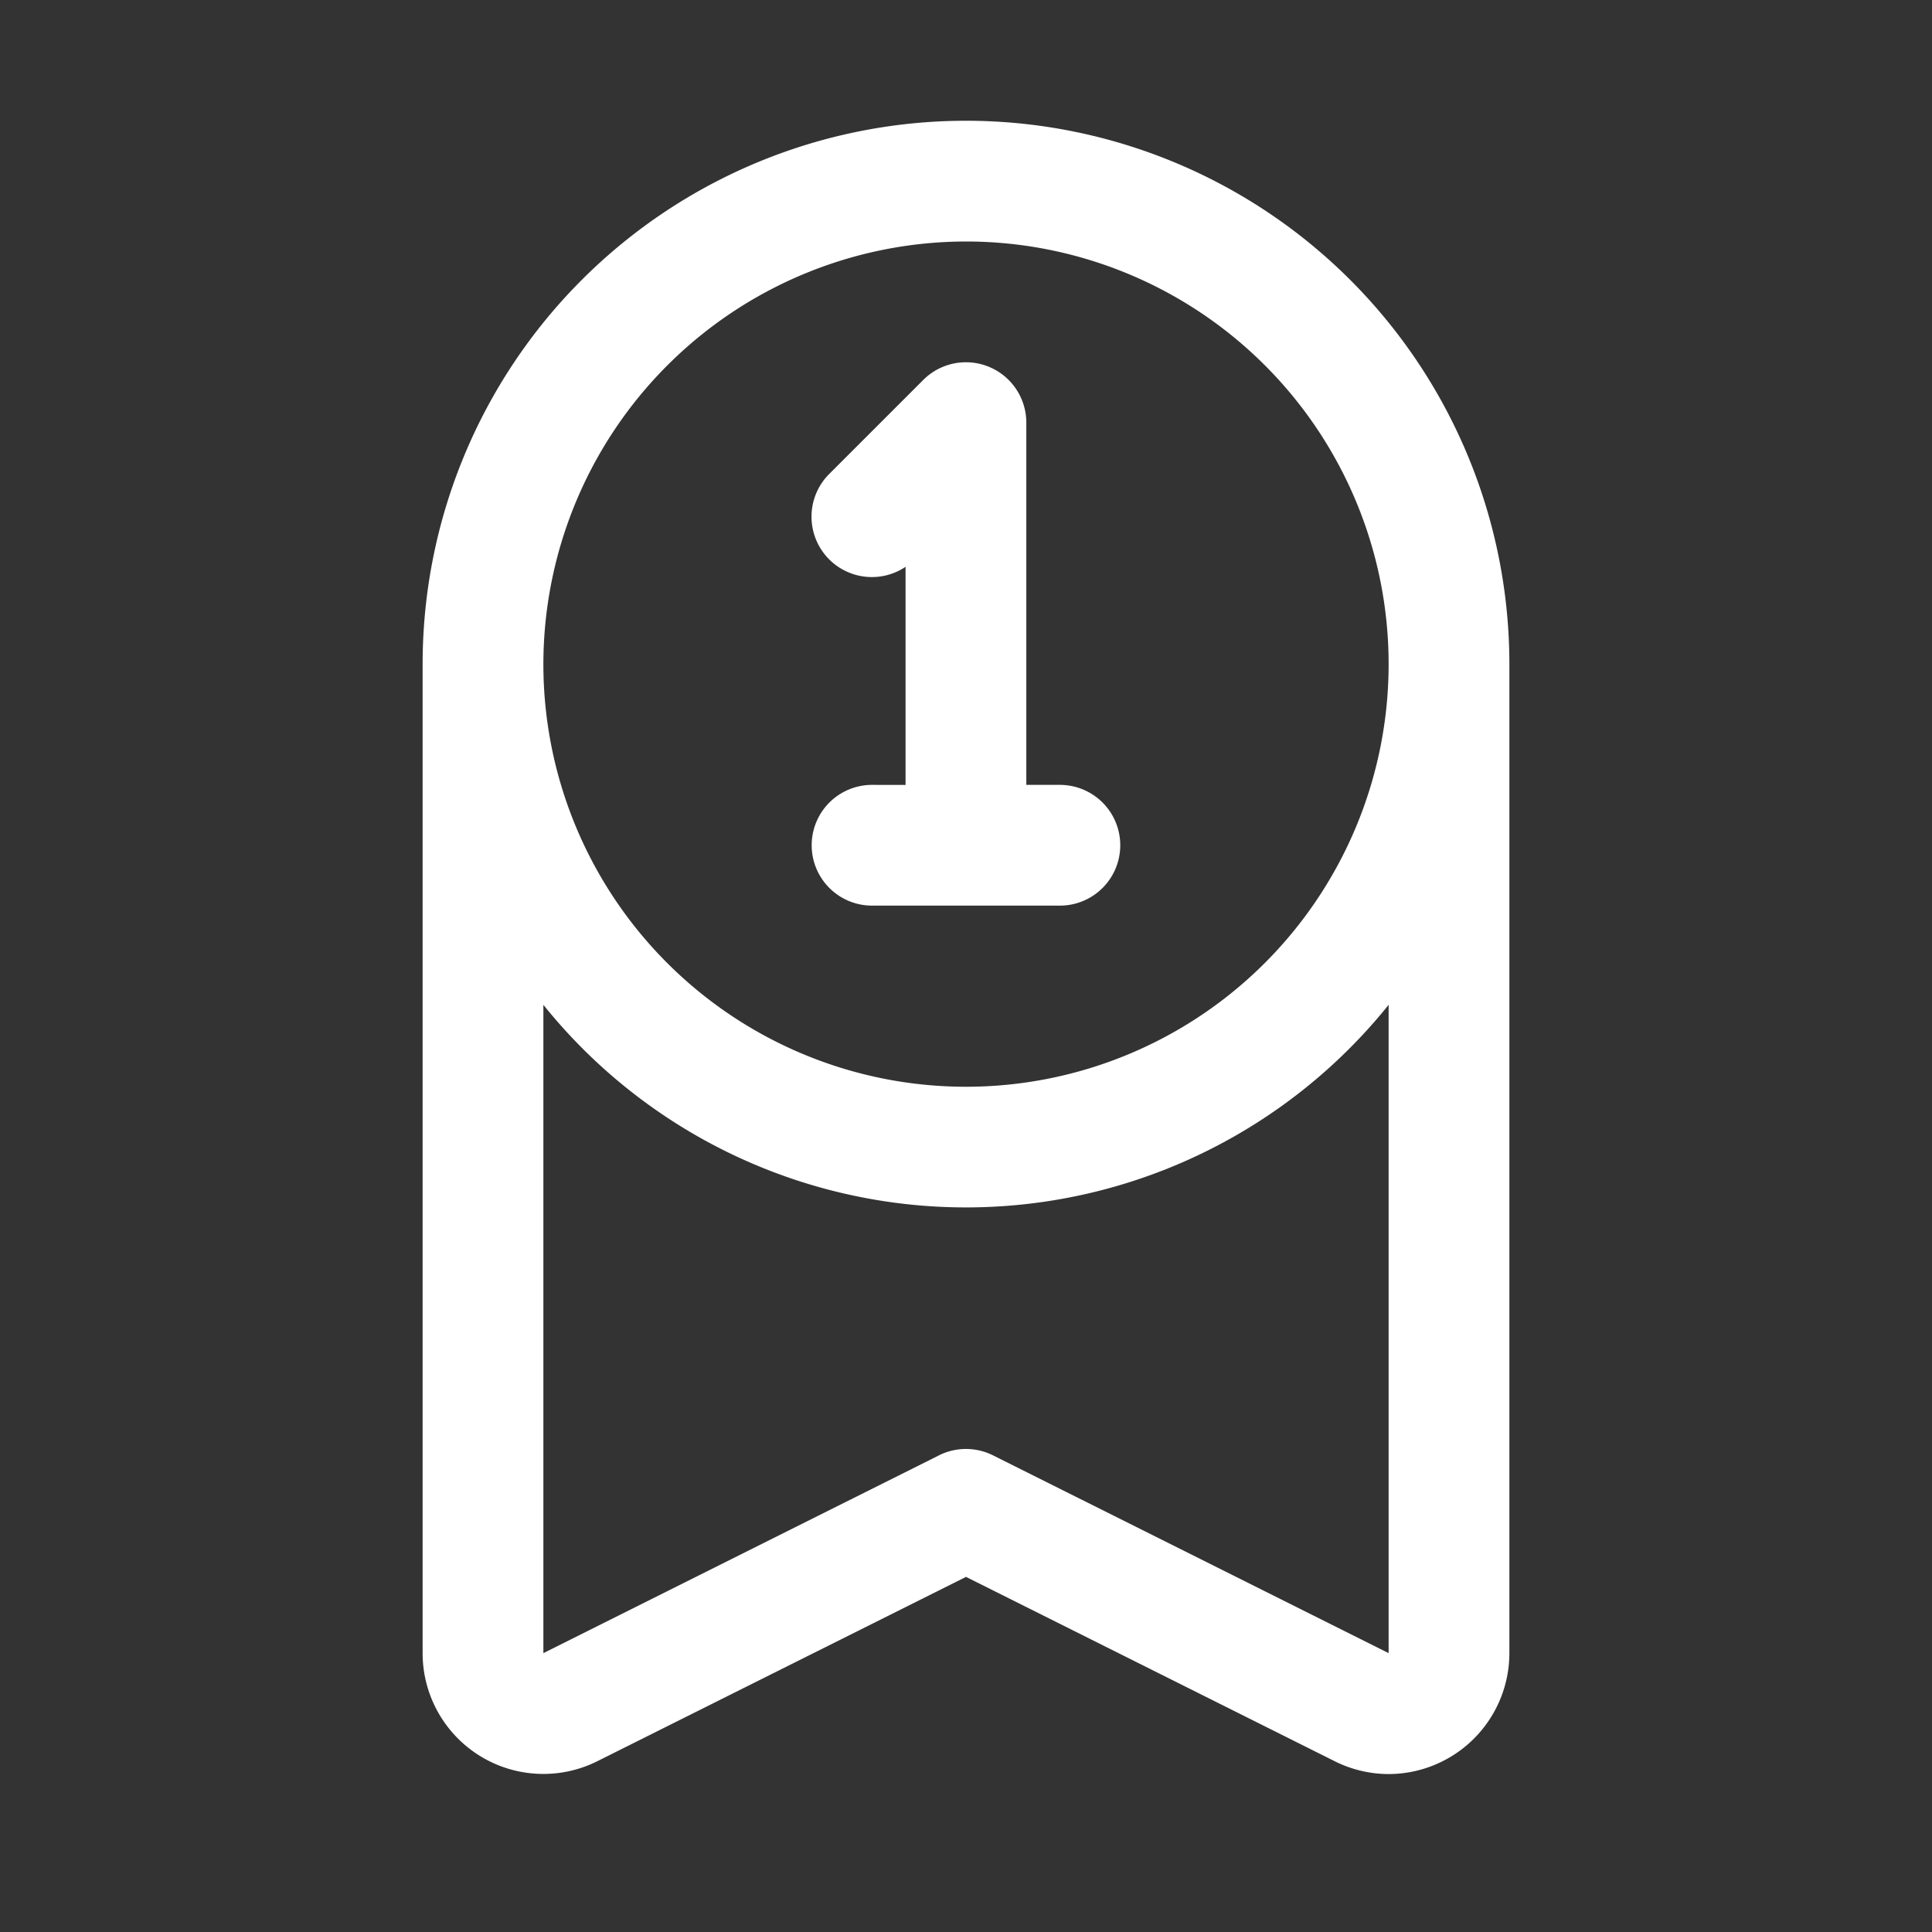
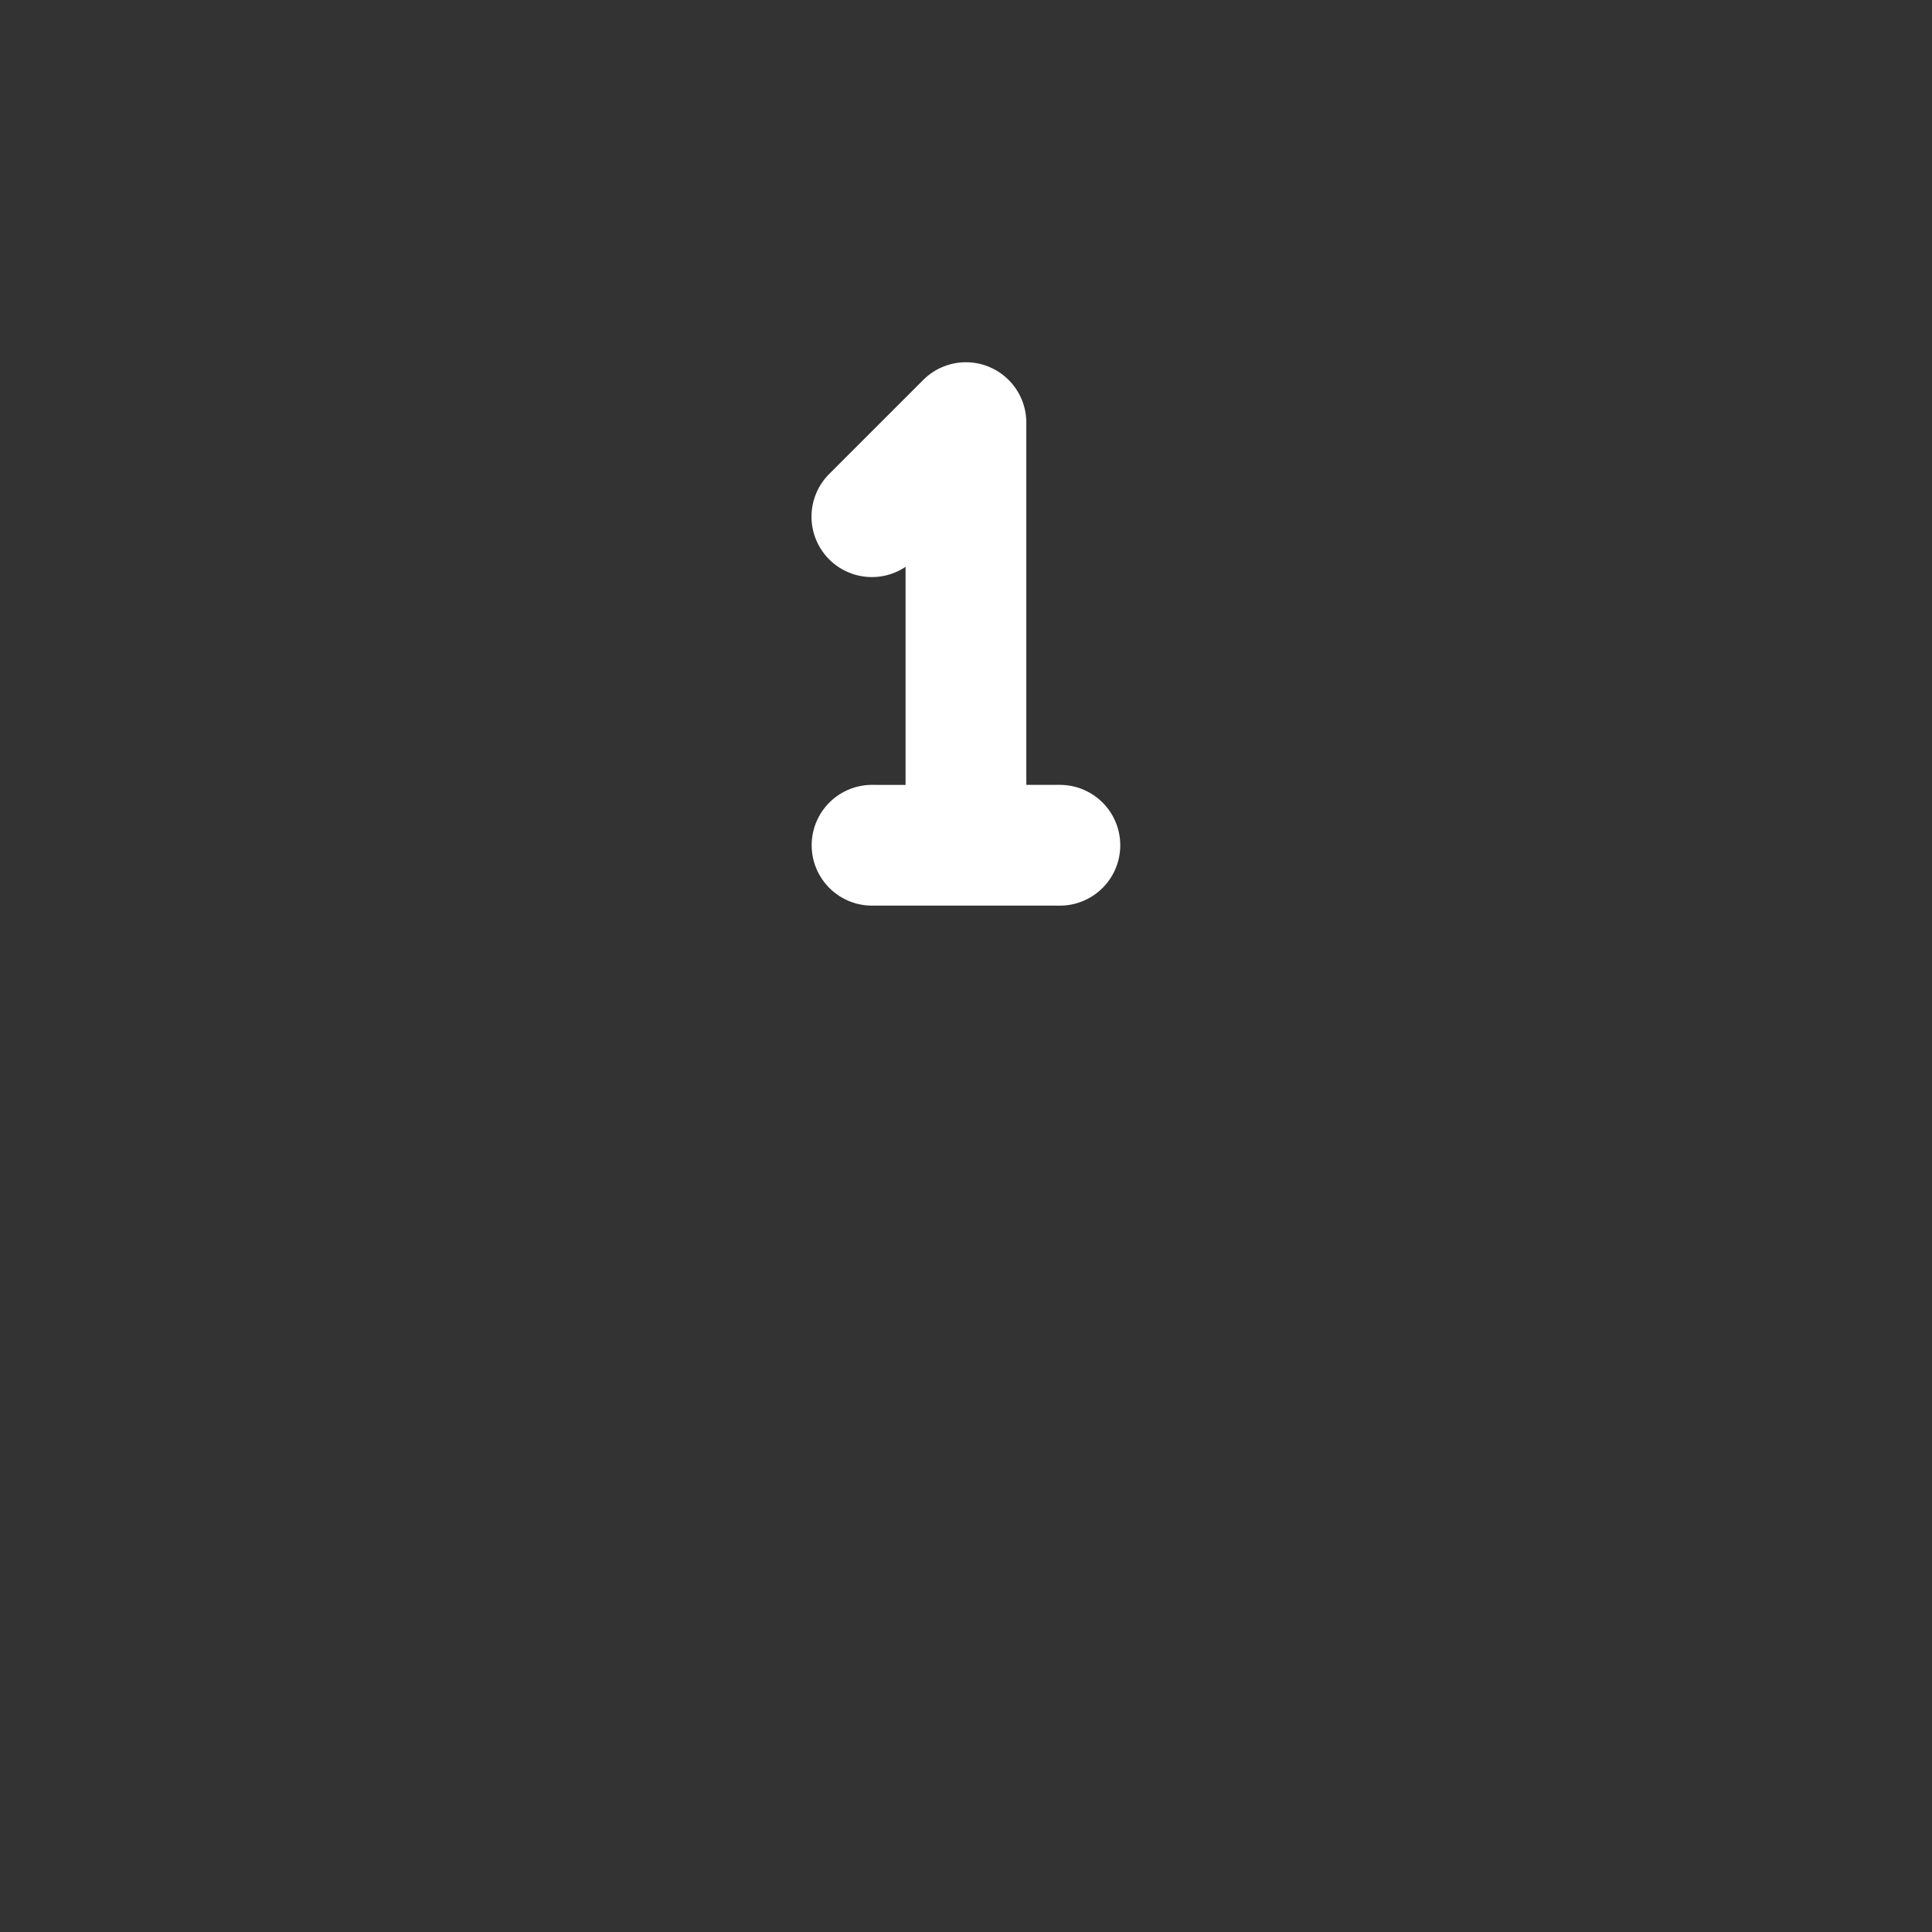
<svg xmlns="http://www.w3.org/2000/svg" version="1.1" width="512" height="512" x="0" y="0" viewBox="0 0 32 32" style="enable-background:new 0 0 512 512" xml:space="preserve">
  <rect x="0" y="0" width="32" height="32" fill="#333333" stroke="none" />
  <g>
    <g id="_01" data-name="01">
-       <path d="m23.002 29.384a2.004 2.004 0 0 0 1.998-2.002v-16.382a9 9 0 0 0 -18 0v16.382a2 2 0 0 0 2.894 1.789l6.106-3.053 6.106 3.053a2.003 2.003 0 0 0 .896.213zm-7.002-25.384a7 7 0 1 1 -7 7 7.008 7.008 0 0 1 7-7zm-.447 20.105-6.553 3.276v-10.738a8.979 8.979 0 0 0 14 0v10.738l-6.553-3.276a1.001 1.001 0 0 0 -.895 0z" fill="#ffffff" data-original="#000000" />
      <path d="m14.444 13a1 1 0 1 0 0 2h3.111a1 1 0 0 0 0-2h-.556v-6a1 1 0 0 0 -1.707-.707l-1.556 1.556a1 1 0 0 0 1.263 1.539v3.613z" fill="#ffffff" data-original="#000000" />
    </g>
  </g>
</svg>